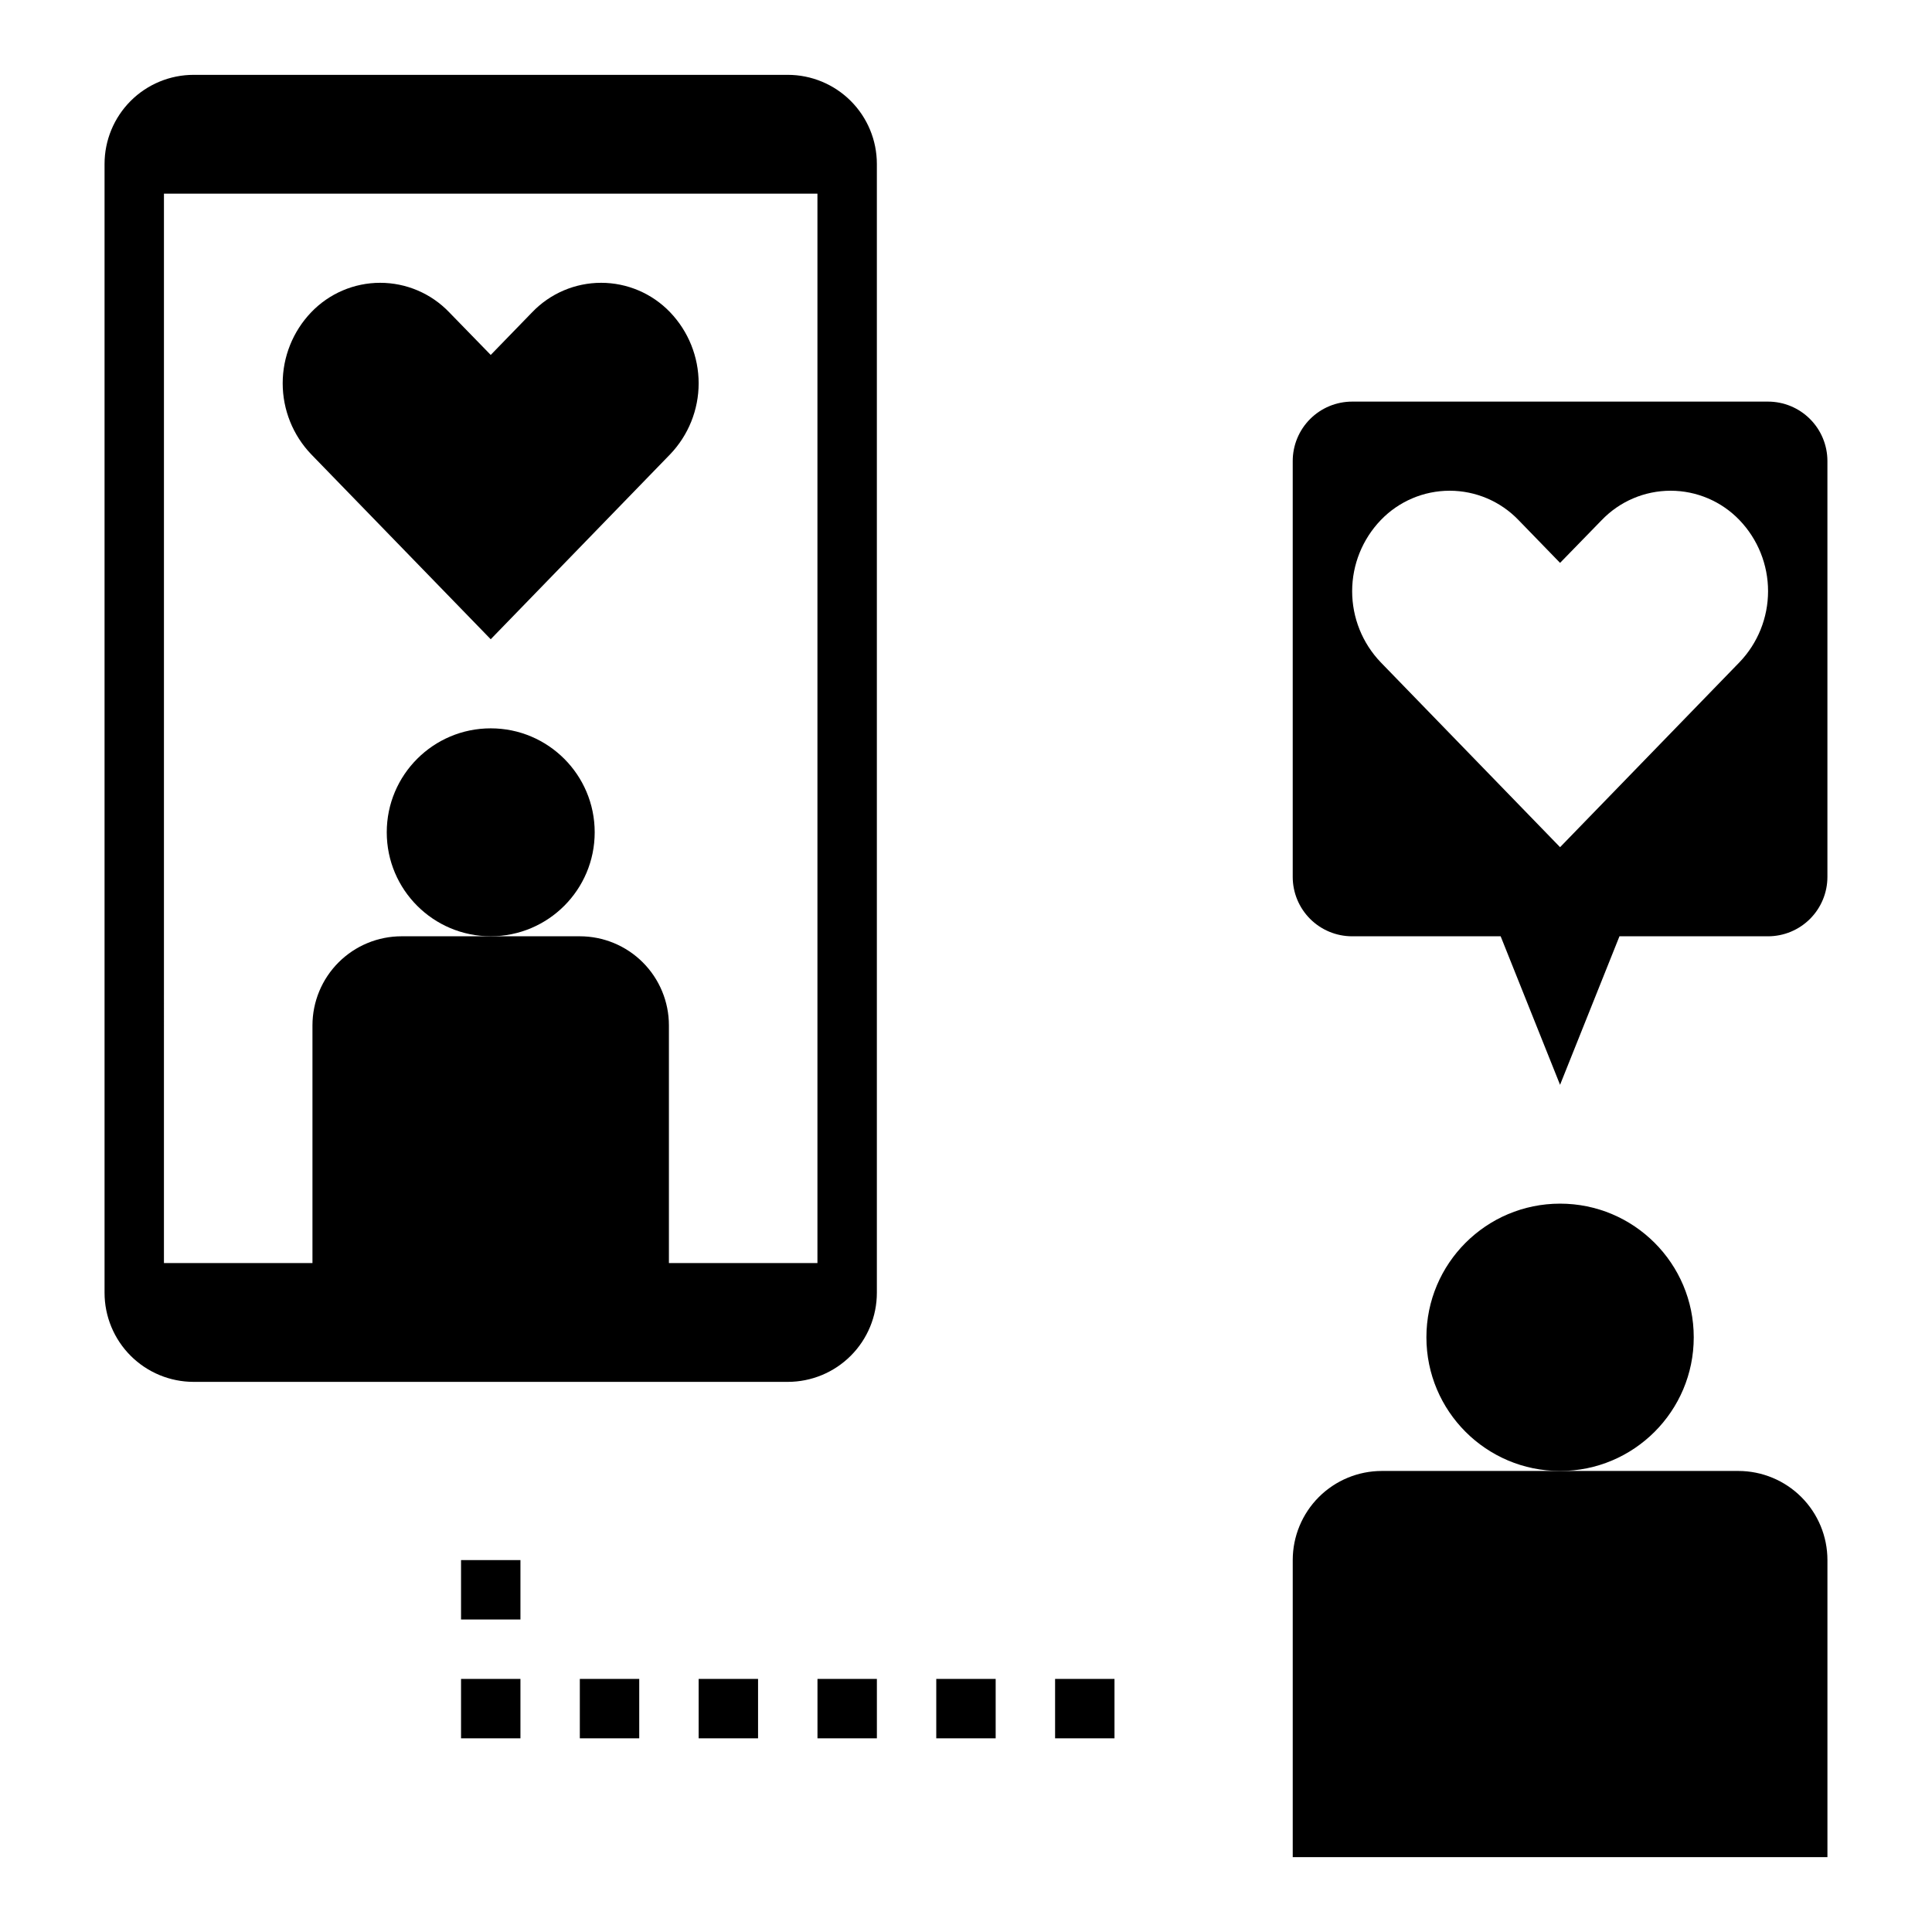
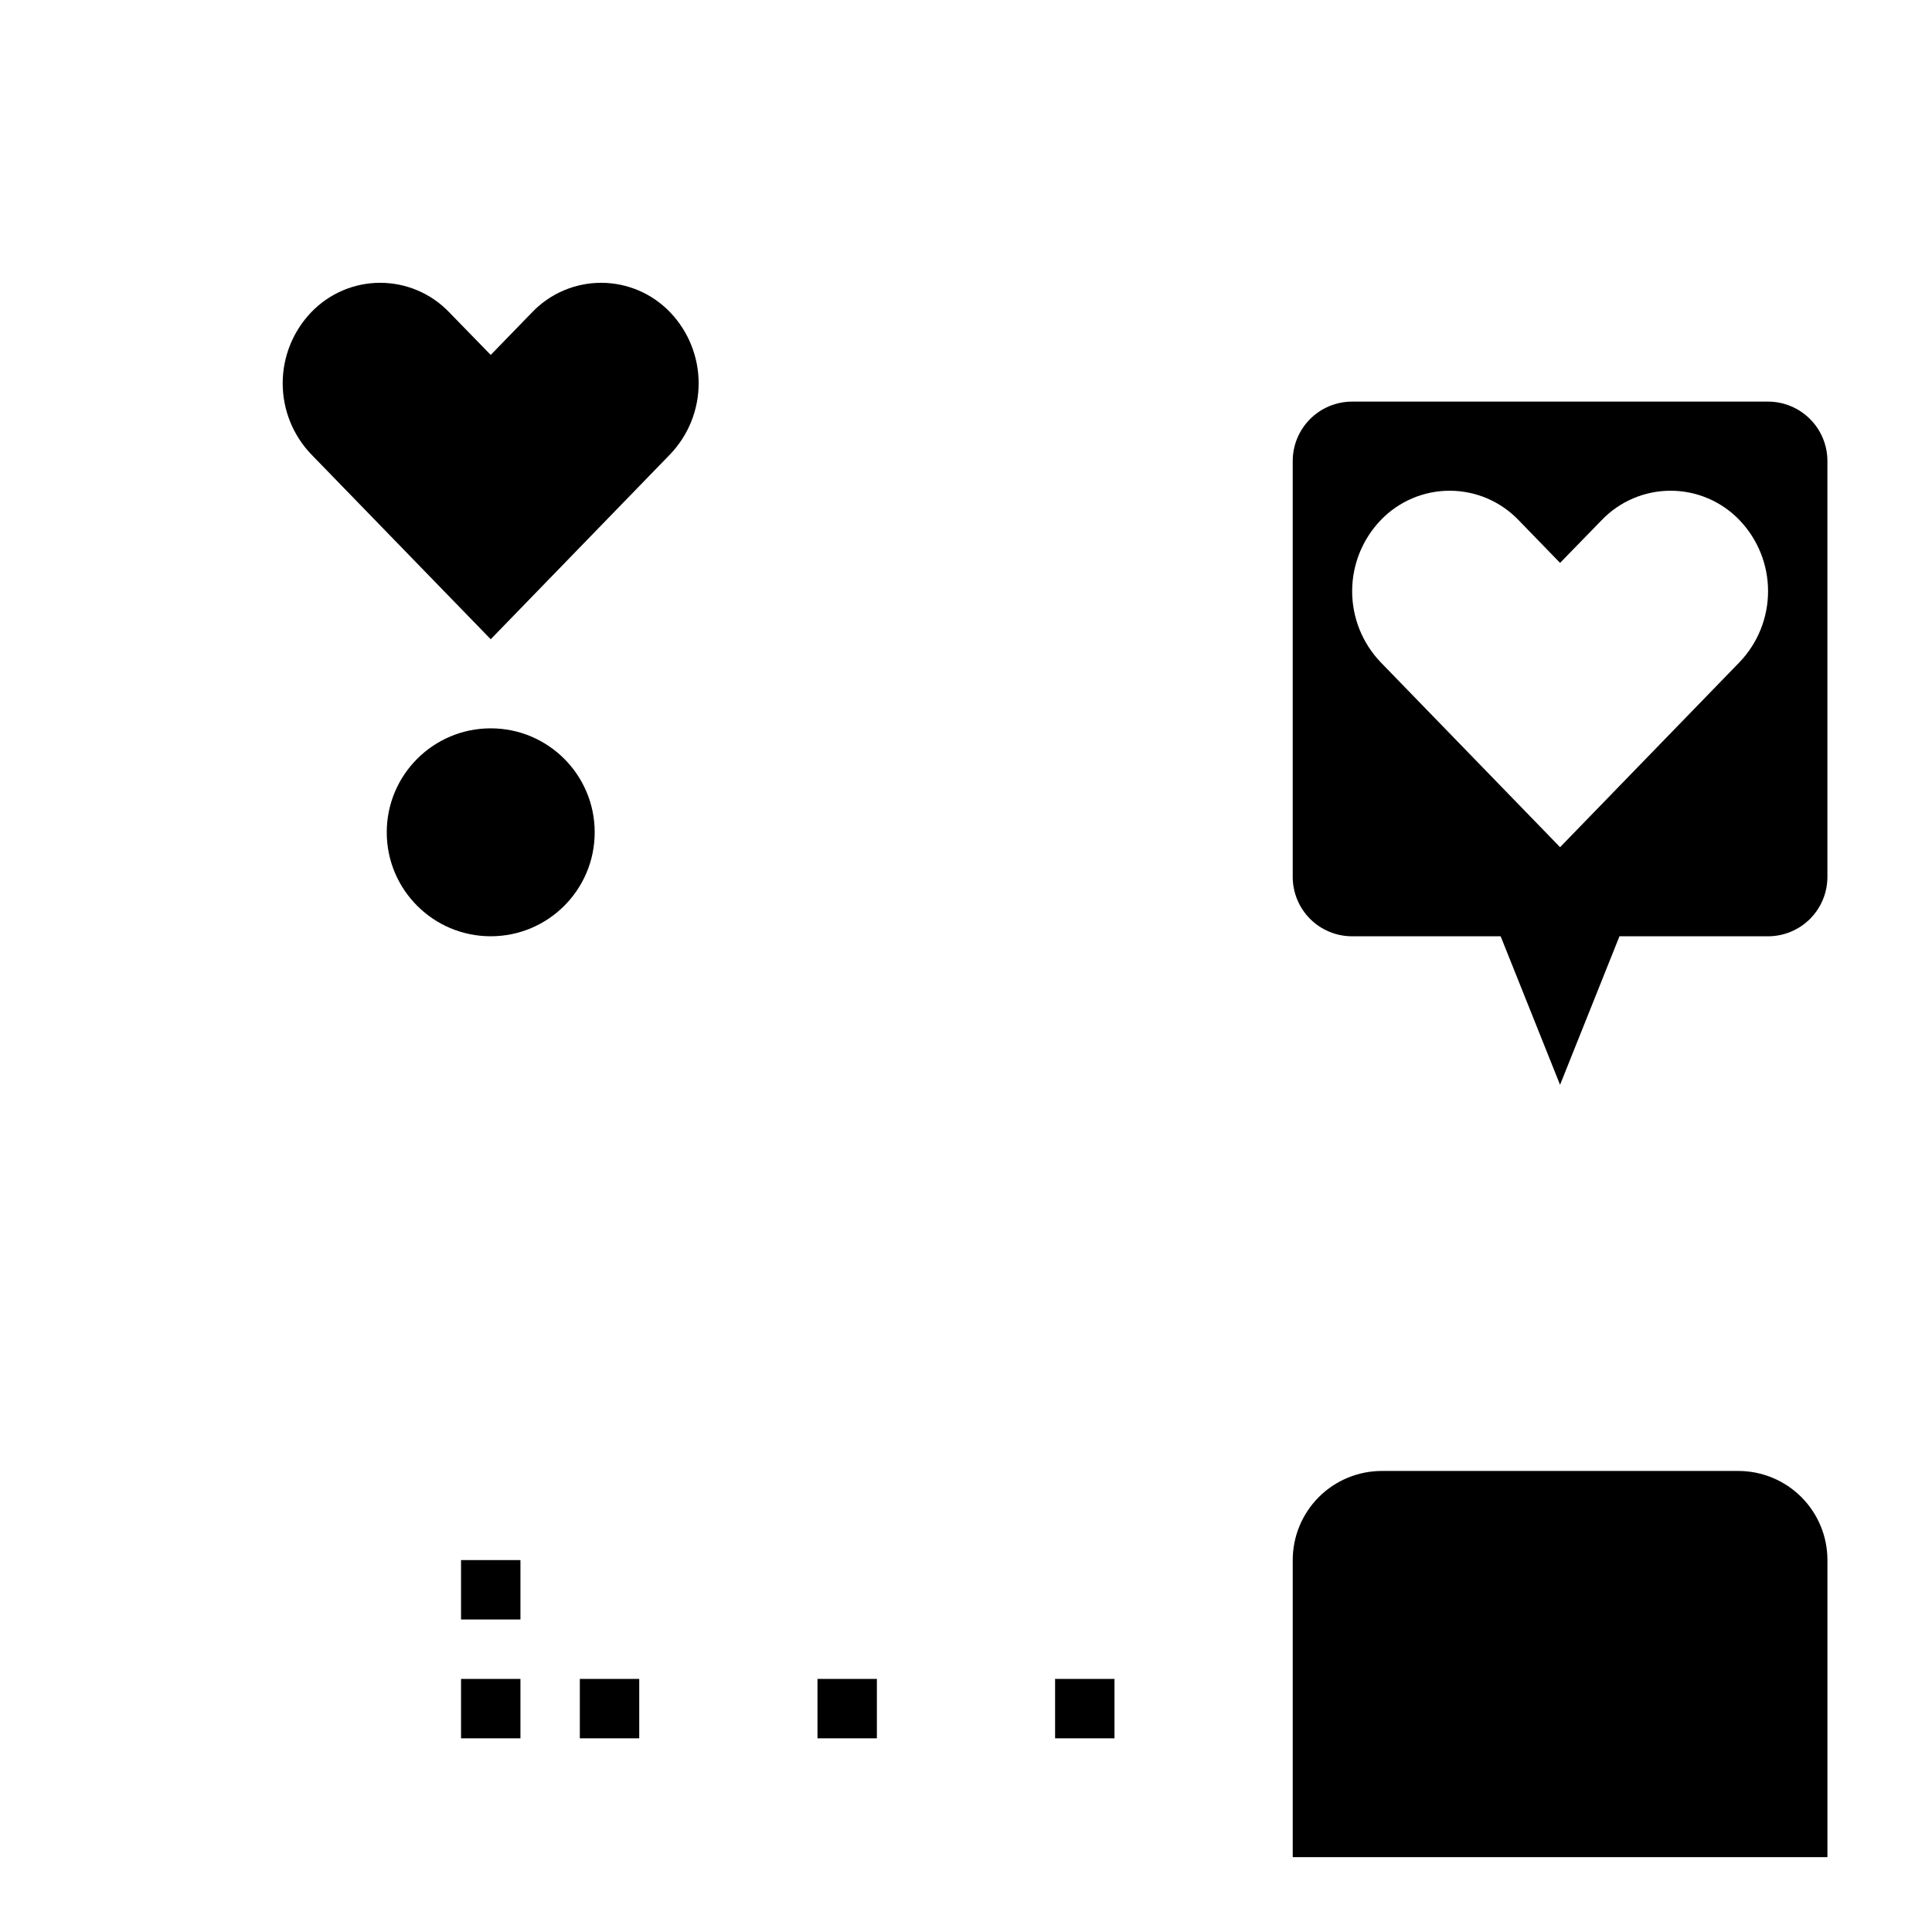
<svg xmlns="http://www.w3.org/2000/svg" fill="#000000" width="800px" height="800px" version="1.1" viewBox="144 144 512 512">
  <g>
    <path d="m266.18 557.44h15.742v15.742h-15.742z" />
    <path d="m266.18 588.93h15.742v15.742h-15.742z" />
    <path d="m297.66 588.93h15.742v15.742h-15.742z" />
-     <path d="m329.15 588.93h15.742v15.742h-15.742z" />
    <path d="m360.64 588.93h15.742v15.742h-15.742z" />
-     <path d="m392.12 588.93h15.742v15.742h-15.742z" />
    <path d="m423.61 588.93h15.742v15.742h-15.742z" />
    <path d="m301.6 364.57c0 15.215-12.336 27.551-27.551 27.551-15.219 0-27.555-12.336-27.555-27.551 0-15.215 12.336-27.551 27.555-27.551 15.215 0 27.551 12.336 27.551 27.551" />
    <path d="m321.58 264.41c4.856-5.066 7.57-11.812 7.57-18.832s-2.715-13.77-7.57-18.836c-4.773-4.981-11.371-7.797-18.273-7.797-6.898 0-13.496 2.816-18.27 7.797l-10.988 11.32-11.023-11.32c-4.769-4.981-11.371-7.797-18.27-7.797-6.898 0-13.5 2.816-18.27 7.797-4.859 5.066-7.57 11.816-7.57 18.836s2.711 13.766 7.57 18.832l47.562 48.996z" />
    <path d="m612.54 250.43h-110.21c-4.176 0-8.18 1.66-11.133 4.613-2.953 2.949-4.613 6.957-4.613 11.133v110.21c0 4.176 1.66 8.18 4.613 11.133s6.957 4.609 11.133 4.609h39.359l15.742 39.359 15.742-39.359h39.363c4.176 0 8.18-1.656 11.133-4.609s4.613-6.957 4.613-11.133v-110.21c0-4.176-1.66-8.184-4.613-11.133-2.953-2.953-6.957-4.613-11.133-4.613zm-7.574 69.086-47.531 48.996-47.531-48.996c-4.856-5.066-7.57-11.816-7.57-18.836 0-7.019 2.715-13.766 7.57-18.832 4.773-4.984 11.375-7.801 18.273-7.801 6.898 0 13.496 2.816 18.27 7.801l10.988 11.32 11.02-11.32h0.004c4.769-4.984 11.371-7.801 18.27-7.801 6.898 0 13.5 2.816 18.27 7.801 4.856 5.07 7.562 11.82 7.555 18.84-0.004 7.019-2.723 13.766-7.586 18.828z" />
    <path d="m604.67 533.82h-94.465c-6.262 0-12.27 2.488-16.699 6.914-4.43 4.43-6.918 10.438-6.918 16.699v78.723h141.7v-78.723c0-6.262-2.488-12.27-6.918-16.699-4.43-4.426-10.438-6.914-16.699-6.914z" />
-     <path d="m592.86 498.4c0 19.566-15.859 35.426-35.426 35.426-19.562 0-35.422-15.859-35.422-35.426 0-19.562 15.859-35.422 35.422-35.422 19.566 0 35.426 15.859 35.426 35.422" />
-     <path d="m195.32 510.21h157.44c6.266 0 12.27-2.488 16.699-6.918 4.43-4.43 6.918-10.434 6.918-16.699v-299.14c0-6.262-2.488-12.27-6.918-16.699-4.43-4.43-10.434-6.918-16.699-6.918h-157.44c-6.262 0-12.27 2.488-16.699 6.918-4.426 4.43-6.914 10.438-6.914 16.699v299.14c0 6.266 2.488 12.27 6.914 16.699 4.43 4.43 10.438 6.918 16.699 6.918zm-7.871-314.88h173.18v283.39h-39.359v-62.977c0-6.262-2.488-12.27-6.918-16.699-4.426-4.43-10.434-6.918-16.695-6.918h-47.234c-6.262 0-12.27 2.488-16.699 6.918-4.43 4.43-6.918 10.438-6.918 16.699v62.977h-39.359z" />
  </g>
</svg>